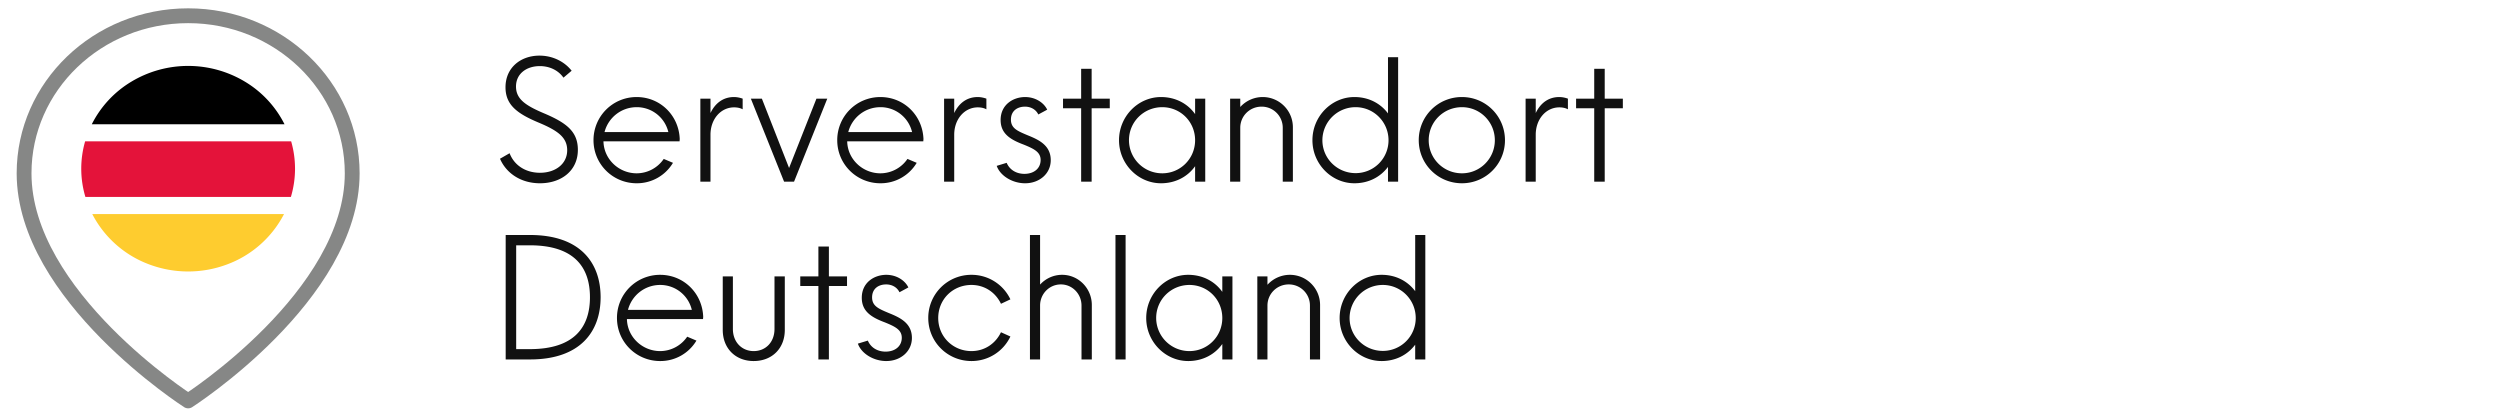
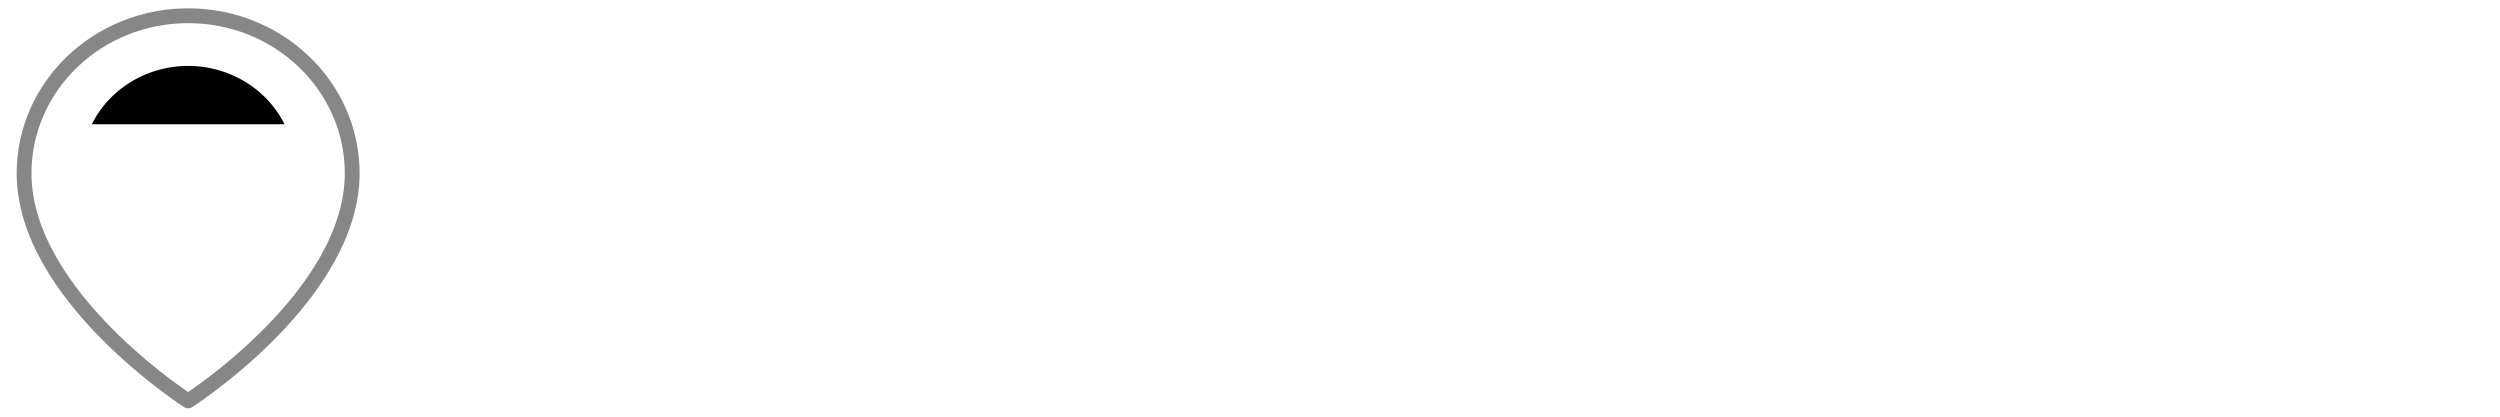
<svg xmlns="http://www.w3.org/2000/svg" width="300" height="50" version="1.1" id="svg5">
  <defs id="defs5" />
-   <path d="m 42.265,20.798 c 0,14.707 -19.688,27.313 -19.688,27.313 0,0 -19.688,-12.606 -19.688,-27.313 0,-10.443 8.815,-18.909 19.688,-18.909 10.873,0 19.688,8.466 19.688,18.909 z" fill="none" stroke="#868786" stroke-linejoin="round" stroke-width="1.778" id="path1" />
-   <path d="M 35.403,20.244 A 11.85,11.85 0 0 0 34.939,16.962 H 10.215 a 11.82,11.82 0 0 0 0.033,6.673 h 24.658 c 0.329,-1.1 0.497,-2.243 0.498,-3.392 z" fill="#e4133a" id="path2" />
-   <path d="m 34.083,25.689 h -23.01 a 12.63,12.63 0 0 0 6.852,6.048 13.3,13.3 0 0 0 9.306,0 12.63,12.63 0 0 0 6.852,-6.048 z" fill="#fecc2f" id="path3" />
+   <path d="m 42.265,20.798 c 0,14.707 -19.688,27.313 -19.688,27.313 0,0 -19.688,-12.606 -19.688,-27.313 0,-10.443 8.815,-18.909 19.688,-18.909 10.873,0 19.688,8.466 19.688,18.909 " fill="none" stroke="#868786" stroke-linejoin="round" stroke-width="1.778" id="path1" />
  <path d="m 22.579,7.911 a 13.23,13.23 0 0 0 -6.832,1.899 12.51,12.51 0 0 0 -4.731,5.1 H 34.142 A 12.51,12.51 0 0 0 29.411,9.81 13.23,13.23 0 0 0 22.579,7.911 Z" id="path4" />
-   <path d="m 64.8,21.992 c 2.539,0 4.544,-1.493 4.544,-4.011 0,-2.197 -1.365,-3.243 -4.096,-4.395 -2.155,-0.917 -3.328,-1.685 -3.328,-3.2 0,-1.557 1.28,-2.453 2.859,-2.453 1.216,0 2.24,0.533 2.837,1.387 L 68.597,8.488 C 67.744,7.4 66.336,6.675 64.736,6.675 c -2.24,0 -4.075,1.429 -4.075,3.797 0,2.112 1.387,3.157 3.989,4.245 2.24,0.939 3.413,1.749 3.413,3.307 0,1.664 -1.429,2.709 -3.264,2.709 -1.771,0 -3.115,-0.939 -3.648,-2.347 L 60,19.048 c 0.768,1.771 2.539,2.944 4.8,2.944 z m 11.605,0 a 5.03,5.03 0 0 0 4.352,-2.453 L 79.648,19.07 a 3.94,3.94 0 0 1 -3.243,1.728 c -2.155,0 -3.947,-1.707 -3.989,-3.84 h 9.131 l 0.021,-0.277 c -0.107,-2.837 -2.347,-5.035 -5.163,-5.035 a 5.16,5.16 0 0 0 -5.184,5.184 c 0,2.859 2.304,5.163 5.184,5.163 z m -3.861,-6.144 c 0.448,-1.728 2.005,-2.987 3.861,-2.987 a 3.89,3.89 0 0 1 3.797,2.987 z M 84.042,21.8 h 1.216 v -5.632 c 0,-1.877 1.237,-3.285 2.837,-3.285 0.341,0 0.725,0.064 1.024,0.235 v -1.28 c -0.299,-0.107 -0.661,-0.192 -1.045,-0.192 -1.301,0 -2.261,0.747 -2.816,1.92 v -1.728 h -1.216 z m 10.048,0 h 1.195 l 3.989,-9.963 h -1.301 l -3.285,8.32 -3.264,-8.32 h -1.323 z m 11.563,0.192 a 5.03,5.03 0 0 0 4.352,-2.453 l -1.109,-0.469 a 3.94,3.94 0 0 1 -3.243,1.728 c -2.155,0 -3.947,-1.707 -3.989,-3.84 h 9.131 l 0.021,-0.277 c -0.107,-2.837 -2.347,-5.035 -5.163,-5.035 a 5.16,5.16 0 0 0 -5.184,5.184 c 0,2.859 2.304,5.163 5.184,5.163 z m -3.861,-6.144 c 0.448,-1.728 2.005,-2.987 3.861,-2.987 a 3.89,3.89 0 0 1 3.797,2.987 z M 113.29,21.8 h 1.216 v -5.632 c 0,-1.877 1.237,-3.285 2.837,-3.285 0.341,0 0.725,0.064 1.024,0.235 v -1.28 c -0.299,-0.107 -0.661,-0.192 -1.045,-0.192 -1.301,0 -2.261,0.747 -2.816,1.92 v -1.728 h -1.216 z m 9.728,0.192 c 1.707,0 3.072,-1.152 3.072,-2.773 0,-1.792 -1.451,-2.453 -2.773,-2.987 -1.216,-0.512 -2.005,-0.832 -2.005,-1.877 0,-1.067 0.789,-1.557 1.685,-1.557 0.683,0 1.301,0.32 1.6,0.939 l 1.067,-0.576 c -0.405,-0.853 -1.429,-1.515 -2.645,-1.515 -1.472,0 -2.944,0.939 -2.944,2.752 0,1.621 1.131,2.347 2.795,2.965 1.195,0.491 2.005,0.875 2.005,1.835 0,1.003 -0.789,1.664 -1.941,1.664 -0.96,0 -1.771,-0.469 -2.133,-1.323 l -1.195,0.363 c 0.405,1.173 1.856,2.091 3.413,2.091 z m 6.72,-0.192 h 1.259 v -8.811 h 2.176 v -1.152 h -2.176 V 8.253 h -1.259 v 3.584 h -2.176 v 1.152 h 2.176 z m 9.579,0.192 c 1.771,0 3.221,-0.811 4.096,-2.048 V 21.8 h 1.216 v -9.963 h -1.216 v 1.856 c -0.875,-1.237 -2.325,-2.048 -4.096,-2.048 -2.731,0 -5.035,2.304 -5.035,5.184 0,2.859 2.304,5.163 5.035,5.163 z m -3.84,-5.163 c 0,-2.219 1.792,-3.968 3.989,-3.968 2.197,0 3.947,1.749 3.947,3.968 0,2.197 -1.749,3.968 -3.947,3.968 a 3.98,3.98 0 0 1 -3.989,-3.968 z M 153.93,15.336 V 21.8 h 1.216 v -6.528 c 0,-2.005 -1.621,-3.627 -3.627,-3.627 a 3.64,3.64 0 0 0 -2.688,1.195 v -1.003 h -1.216 V 21.8 h 1.216 v -6.464 c 0,-1.408 1.131,-2.539 2.56,-2.539 a 2.53,2.53 0 0 1 2.539,2.539 z m 8.597,6.656 c 1.728,0 3.136,-0.768 4.032,-1.963 V 21.8 h 1.216 V 6.867 h -1.216 v 6.741 c -0.896,-1.195 -2.304,-1.963 -4.032,-1.963 -2.731,0 -5.035,2.304 -5.035,5.184 0,2.859 2.304,5.163 5.035,5.163 z m -3.84,-5.163 a 3.98,3.98 0 0 1 3.989,-3.968 c 2.176,0 3.947,1.771 3.947,3.968 a 3.94,3.94 0 0 1 -3.947,3.947 c -2.197,0 -3.989,-1.749 -3.989,-3.947 z m 16.747,5.163 c 2.859,0 5.163,-2.304 5.163,-5.163 0,-2.88 -2.304,-5.184 -5.163,-5.184 a 5.16,5.16 0 0 0 -5.184,5.184 c 0,2.859 2.304,5.163 5.184,5.163 z m -3.989,-5.163 c 0,-2.197 1.771,-3.968 3.989,-3.968 2.176,0 3.947,1.771 3.947,3.968 0,2.197 -1.771,3.968 -3.947,3.968 -2.219,0 -3.989,-1.771 -3.989,-3.968 z m 11.627,4.971 h 1.216 v -5.632 c 0,-1.877 1.237,-3.285 2.837,-3.285 0.341,0 0.725,0.064 1.024,0.235 v -1.28 c -0.299,-0.107 -0.661,-0.192 -1.045,-0.192 -1.301,0 -2.261,0.747 -2.816,1.92 v -1.728 h -1.216 z m 8.235,0 h 1.259 v -8.811 h 2.176 v -1.152 h -2.176 V 8.253 h -1.259 v 3.584 h -2.176 v 1.152 h 2.176 z M 60.682,43.133 h 2.923 c 6.037,0 8.469,-3.349 8.469,-7.467 0,-4.118 -2.432,-7.466 -8.469,-7.466 h -2.923 z m 1.259,-1.237 V 29.437 h 1.643 c 5.397,0 7.211,2.709 7.211,6.229 0,3.52 -1.813,6.229 -7.211,6.229 z m 17.28,1.429 a 5.03,5.03 0 0 0 4.352,-2.453 l -1.109,-0.469 a 3.94,3.94 0 0 1 -3.243,1.728 c -2.155,0 -3.947,-1.707 -3.989,-3.84 h 9.131 l 0.021,-0.277 c -0.107,-2.837 -2.347,-5.035 -5.163,-5.035 a 5.16,5.16 0 0 0 -5.184,5.184 c 0,2.859 2.304,5.163 5.184,5.163 z M 75.36,37.181 c 0.448,-1.728 2.005,-2.987 3.861,-2.987 a 3.89,3.89 0 0 1 3.797,2.987 z m 15.083,6.144 c 2.197,0 3.733,-1.515 3.733,-3.733 v -6.421 h -1.237 v 6.315 c 0,1.557 -1.045,2.645 -2.496,2.645 -1.429,0 -2.496,-1.088 -2.496,-2.645 V 33.171 H 86.73 v 6.421 c 0,2.219 1.536,3.733 3.712,3.733 z m 7.765,-0.192 h 1.259 v -8.811 h 2.176 V 33.17 h -2.176 v -3.584 h -1.259 v 3.584 h -2.176 v 1.152 h 2.176 z m 8.149,0.192 c 1.707,0 3.072,-1.152 3.072,-2.773 0,-1.792 -1.451,-2.453 -2.773,-2.987 -1.216,-0.512 -2.005,-0.832 -2.005,-1.877 0,-1.067 0.789,-1.557 1.685,-1.557 0.683,0 1.301,0.32 1.6,0.939 l 1.067,-0.576 c -0.405,-0.853 -1.429,-1.515 -2.645,-1.515 -1.472,0 -2.944,0.939 -2.944,2.752 0,1.621 1.131,2.347 2.795,2.965 1.195,0.491 2.005,0.875 2.005,1.835 0,1.003 -0.789,1.664 -1.941,1.664 -0.96,0 -1.771,-0.469 -2.133,-1.323 l -1.195,0.363 c 0.405,1.173 1.856,2.091 3.413,2.091 z m 10.219,0 a 5.15,5.15 0 0 0 4.672,-2.944 l -1.131,-0.512 c -0.64,1.344 -1.941,2.261 -3.541,2.261 -2.24,0 -3.989,-1.749 -3.989,-3.968 0,-2.24 1.749,-3.968 3.989,-3.968 1.6,0 2.901,0.917 3.541,2.261 l 1.131,-0.533 a 5.15,5.15 0 0 0 -4.672,-2.944 5.16,5.16 0 0 0 -5.184,5.184 c 0,2.859 2.304,5.163 5.184,5.163 z m 13.205,-6.656 v 6.464 h 1.237 v -6.528 c 0,-2.005 -1.6,-3.627 -3.563,-3.627 -1.045,0 -1.984,0.448 -2.645,1.173 V 28.2 h -1.216 v 14.933 h 1.216 v -6.464 c 0,-1.408 1.109,-2.539 2.496,-2.539 1.365,0 2.475,1.131 2.475,2.539 z m 4.075,6.464 h 1.216 V 28.2 h -1.216 z m 8.725,0.192 c 1.771,0 3.221,-0.811 4.096,-2.048 v 1.856 h 1.216 V 33.17 h -1.216 v 1.856 c -0.875,-1.237 -2.325,-2.048 -4.096,-2.048 -2.731,0 -5.035,2.304 -5.035,5.184 0,2.859 2.304,5.163 5.035,5.163 z m -3.84,-5.163 c 0,-2.219 1.792,-3.968 3.989,-3.968 2.197,0 3.947,1.749 3.947,3.968 0,2.197 -1.749,3.968 -3.947,3.968 a 3.98,3.98 0 0 1 -3.989,-3.968 z m 18.453,-1.493 v 6.464 h 1.216 v -6.528 c 0,-2.005 -1.621,-3.627 -3.627,-3.627 a 3.64,3.64 0 0 0 -2.688,1.195 V 33.17 h -1.216 v 9.963 h 1.216 v -6.464 c 0,-1.408 1.131,-2.539 2.56,-2.539 a 2.53,2.53 0 0 1 2.539,2.539 z m 8.597,6.656 c 1.728,0 3.136,-0.768 4.032,-1.963 v 1.771 h 1.216 V 28.2 h -1.216 v 6.741 c -0.896,-1.195 -2.304,-1.963 -4.032,-1.963 -2.731,0 -5.035,2.304 -5.035,5.184 0,2.859 2.304,5.163 5.035,5.163 z m -3.84,-5.163 a 3.98,3.98 0 0 1 3.989,-3.968 c 2.176,0 3.947,1.771 3.947,3.968 a 3.94,3.94 0 0 1 -3.947,3.947 c -2.197,0 -3.989,-1.749 -3.989,-3.947 z" fill="#111111" paint-order="stroke fill markers" id="path5" />
</svg>